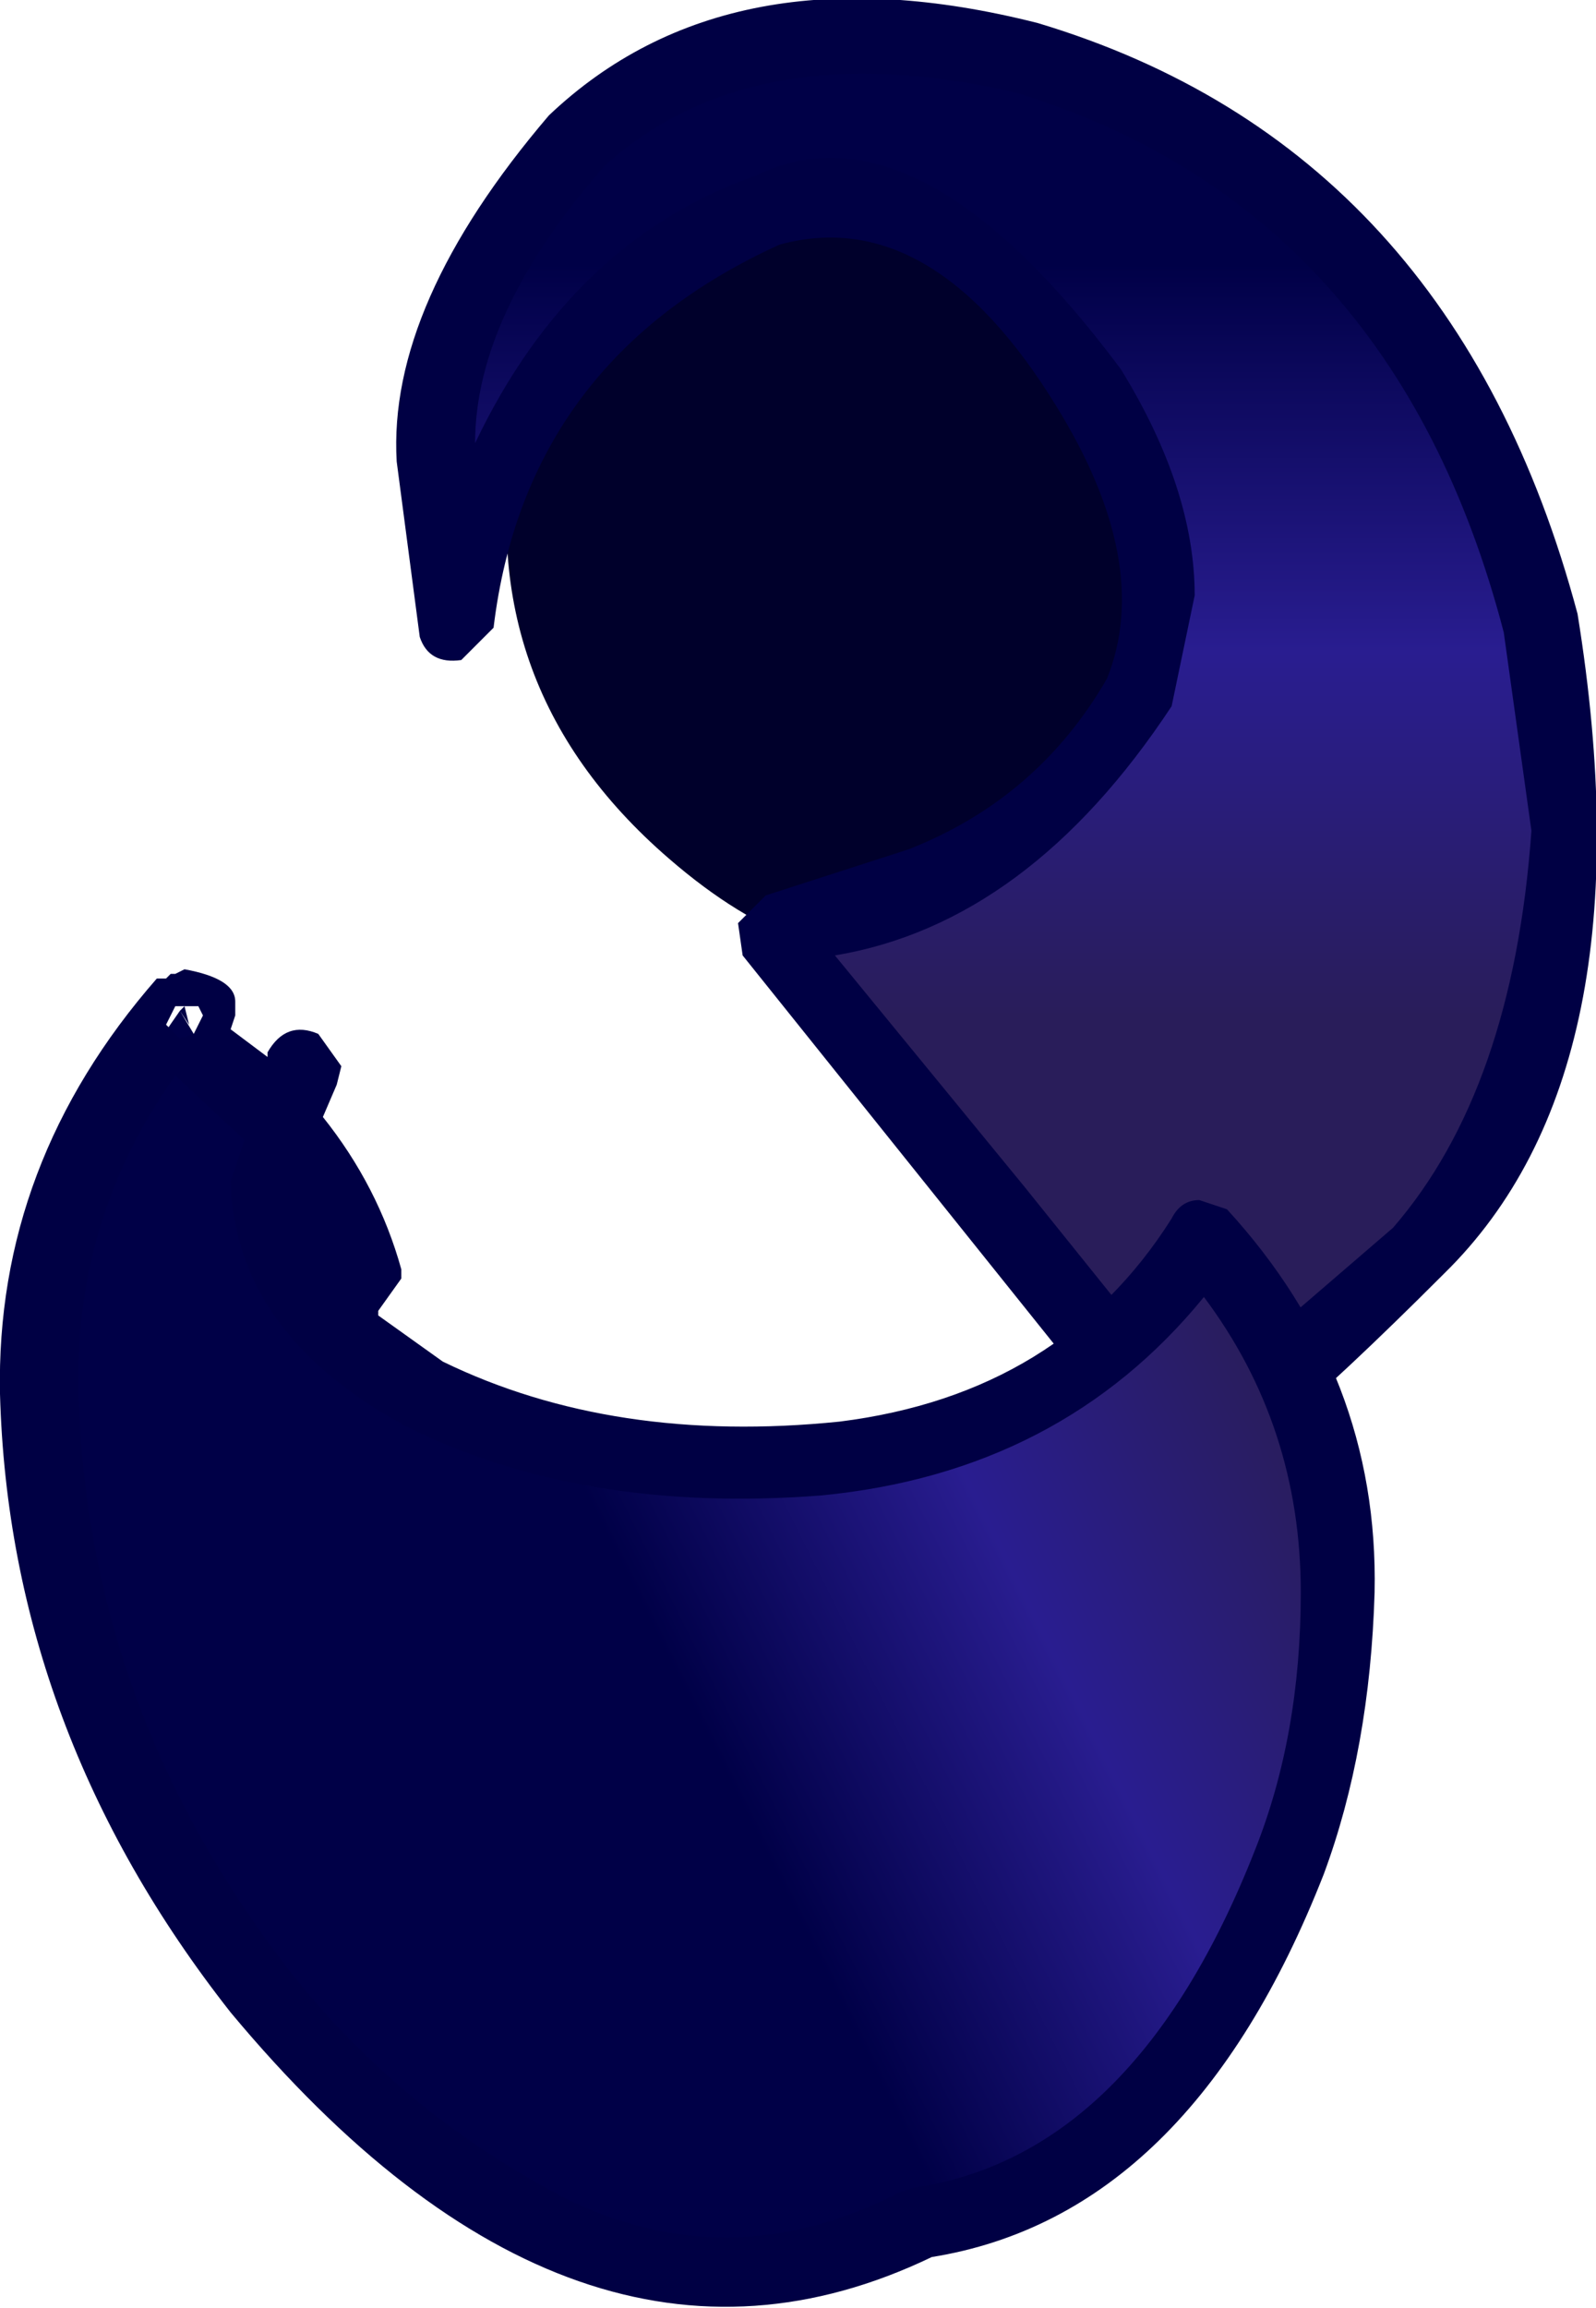
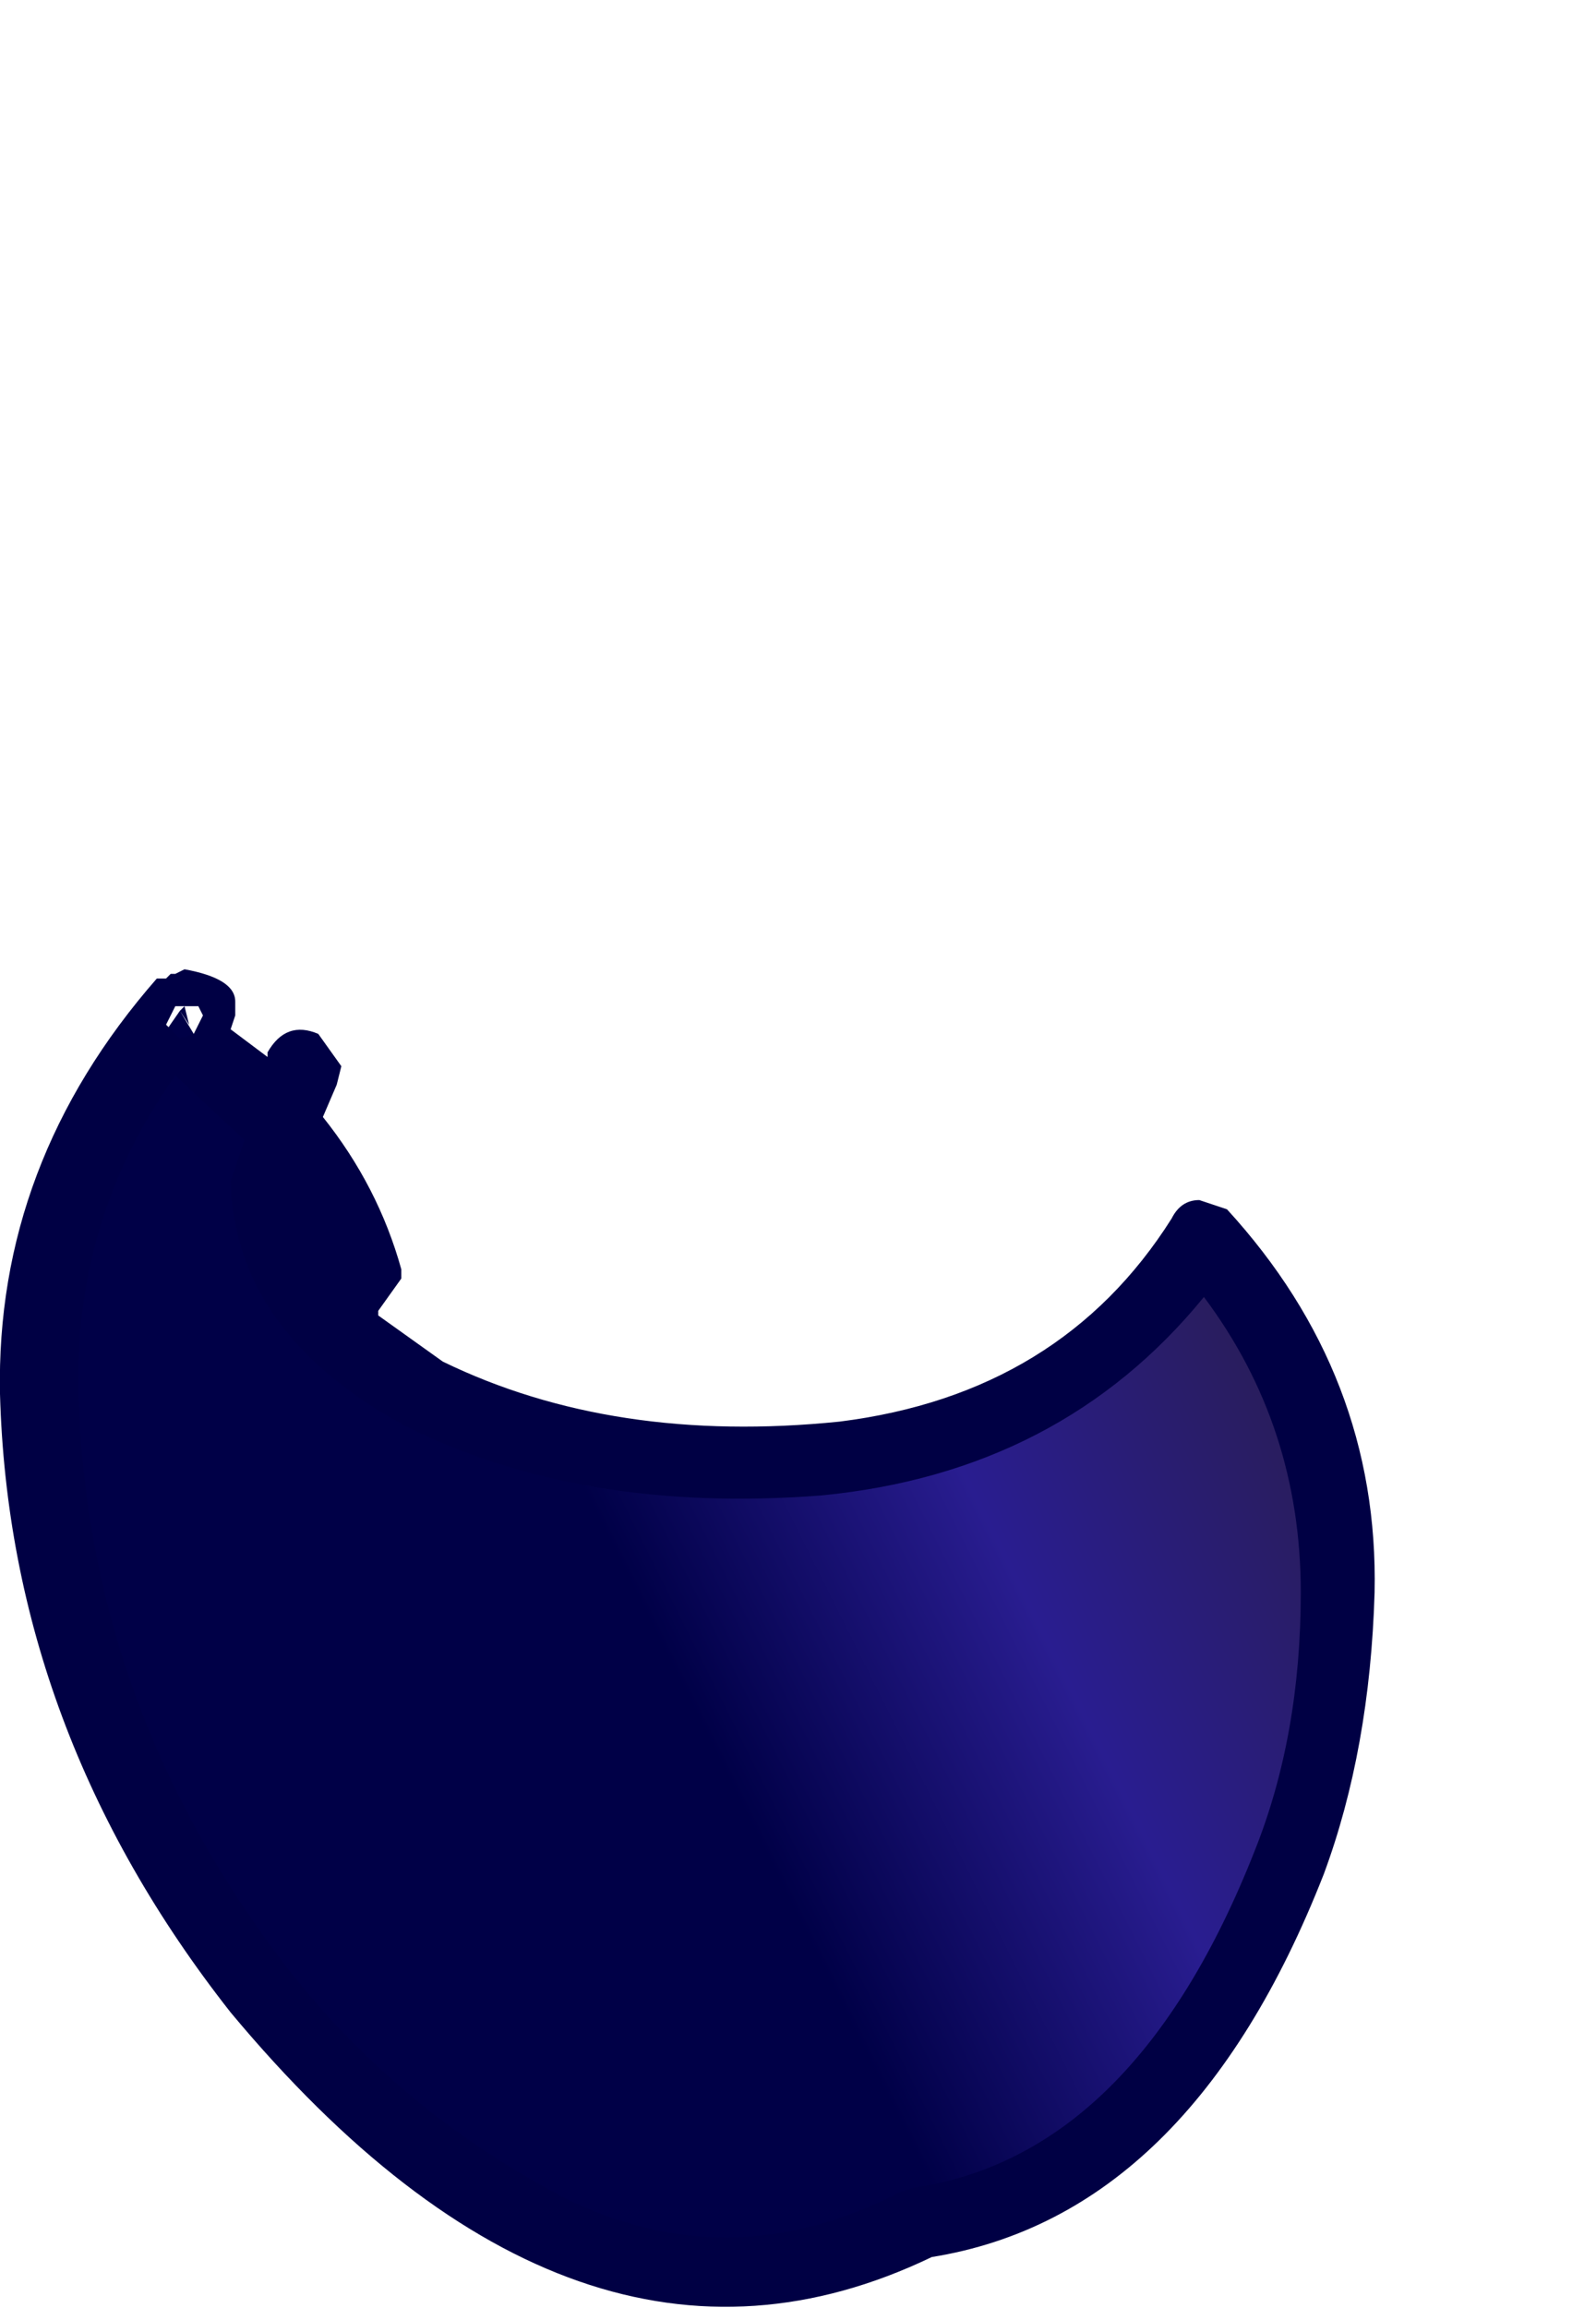
<svg xmlns="http://www.w3.org/2000/svg" height="25.0px" width="17.3px">
  <g transform="matrix(1.0, 0.0, 0.0, 1.0, -31.2, 4.1)">
-     <path d="M38.45 5.2 Q36.25 3.3 36.8 0.45 38.65 -2.8 41.55 -1.6 44.8 -0.35 43.65 3.9 41.45 7.8 38.45 5.2" fill="#00002b" fill-rule="evenodd" stroke="none" />
-     <path d="M35.9 1.0 Q35.8 -0.6 37.45 -2.55 39.5 -4.4 43.0 -3.25 46.45 -2.1 47.9 2.65 48.65 7.45 46.55 9.55 44.4 11.65 44.0 11.55 L39.6 6.05 Q40.05 6.1 42.4 4.8 44.65 3.5 43.0 0.05 40.65 -3.05 38.5 -1.35 36.35 0.4 36.1 2.65 L35.9 1.0" fill="url(#gradient0)" fill-rule="evenodd" stroke="none" />
-     <path d="M42.65 0.3 Q41.3 -1.9 39.65 -1.45 36.9 -0.2 36.55 2.7 L36.2 3.05 Q35.85 3.1 35.75 2.8 L35.5 0.9 Q35.4 -0.8 37.15 -2.85 39.1 -4.7 42.45 -3.85 46.95 -2.5 48.3 2.55 49.1 7.5 46.85 9.7 44.6 11.95 44.2 11.9 L43.7 11.8 39.25 6.25 39.2 5.9 39.5 5.6 41.05 5.1 Q42.45 4.55 43.2 3.25 43.7 2.0 42.65 0.3 M44.15 2.35 L43.9 3.55 Q42.35 5.9 40.25 6.25 L42.3 8.75 44.15 11.05 46.3 9.2 Q47.6 7.7 47.8 4.9 L47.5 2.75 Q46.3 -1.85 42.2 -3.1 39.35 -3.75 37.75 -2.3 36.35 -0.7 36.35 0.7 37.4 -1.5 39.4 -2.2 41.15 -3.05 43.35 -0.1 44.15 1.2 44.15 2.35" fill="#000044" fill-rule="evenodd" stroke="none" />
    <path d="M45.35 15.7 Q44.15 19.4 41.15 20.0 36.65 21.7 33.35 16.5 30.0 11.3 33.15 6.85 L33.2 6.8 33.25 7.0 33.15 6.85 33.3 7.1 33.35 7.15 34.35 8.1 Q33.85 10.9 37.7 11.65 41.95 12.4 44.35 9.35 46.5 12.0 45.35 15.7" fill="url(#gradient1)" fill-rule="evenodd" stroke="none" />
    <path d="M33.3 7.1 L33.4 6.9 33.35 6.8 33.1 6.8 33.0 7.0 33.15 7.15 33.3 7.1 M40.3 11.3 Q42.7 11.0 43.9 9.1 44.0 8.9 44.2 8.9 L44.5 9.0 Q46.15 10.8 46.1 13.15 46.05 14.85 45.55 16.2 44.1 19.9 41.3 20.35 37.45 22.2 33.7 17.7 31.3 14.65 31.2 11.0 31.15 8.5 32.9 6.5 L33.0 6.5 33.05 6.45 33.1 6.45 33.2 6.4 Q33.75 6.5 33.75 6.75 L33.75 6.9 33.7 7.05 34.1 7.35 34.1 7.3 Q34.3 6.95 34.65 7.1 L34.9 7.45 34.85 7.65 34.7 8.0 Q35.3 8.75 35.55 9.65 L35.55 9.75 35.3 10.1 35.3 10.15 36.0 10.65 Q37.85 11.55 40.3 11.3 M44.8 15.95 Q45.3 14.7 45.3 13.15 45.3 11.35 44.25 9.95 42.7 11.85 40.1 12.1 37.5 12.3 35.6 11.35 33.75 10.35 33.7 8.7 L33.85 8.25 33.1 7.55 Q32.0 9.1 32.05 11.0 32.15 14.4 34.3 17.2 35.5 18.75 37.3 19.7 39.1 20.6 40.95 19.65 L41.1 19.6 Q43.5 19.25 44.8 15.95" fill="#000044" fill-rule="evenodd" stroke="none" />
  </g>
  <defs>
    <linearGradient gradientTransform="matrix(0.0, -0.005, 0.005, 0.0, 41.95, 2.85)" gradientUnits="userSpaceOnUse" id="gradient0" spreadMethod="pad" x1="-819.2" x2="819.2">
      <stop offset="0.004" stop-color="#291d5a" />
      <stop offset="0.486" stop-color="#291d90" />
      <stop offset="1.0" stop-color="#000047" />
    </linearGradient>
    <linearGradient gradientTransform="matrix(-0.004, 0.002, -0.002, -0.004, 41.5, 11.8)" gradientUnits="userSpaceOnUse" id="gradient1" spreadMethod="pad" x1="-819.2" x2="819.2">
      <stop offset="0.004" stop-color="#291d5a" />
      <stop offset="0.486" stop-color="#291d90" />
      <stop offset="1.0" stop-color="#000047" />
    </linearGradient>
  </defs>
</svg>